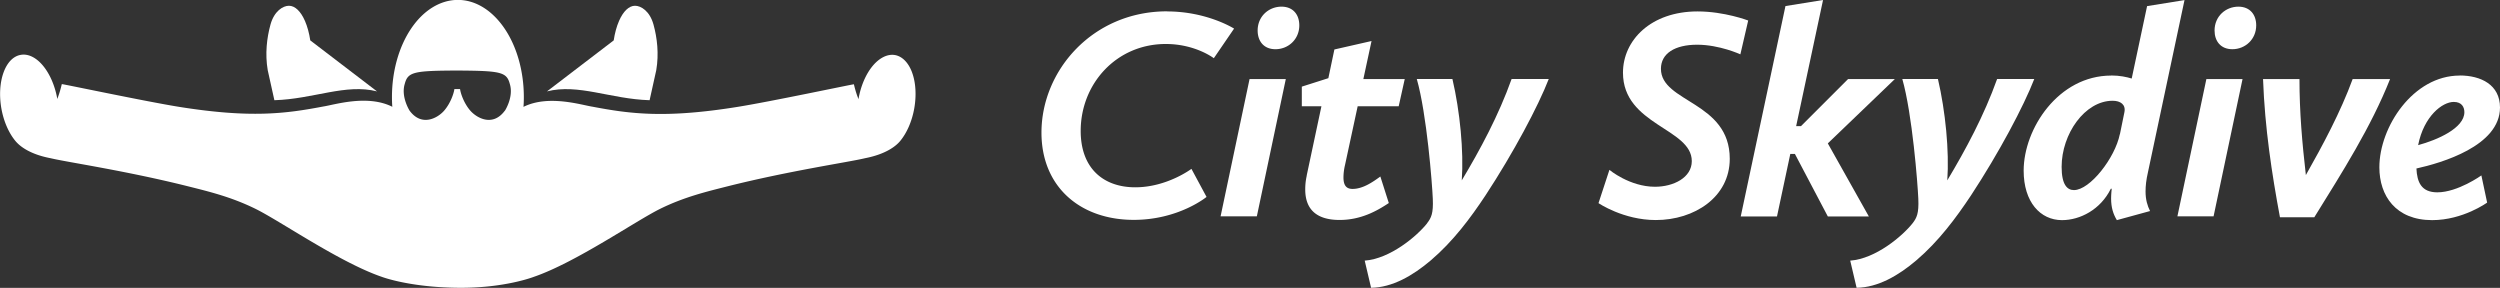
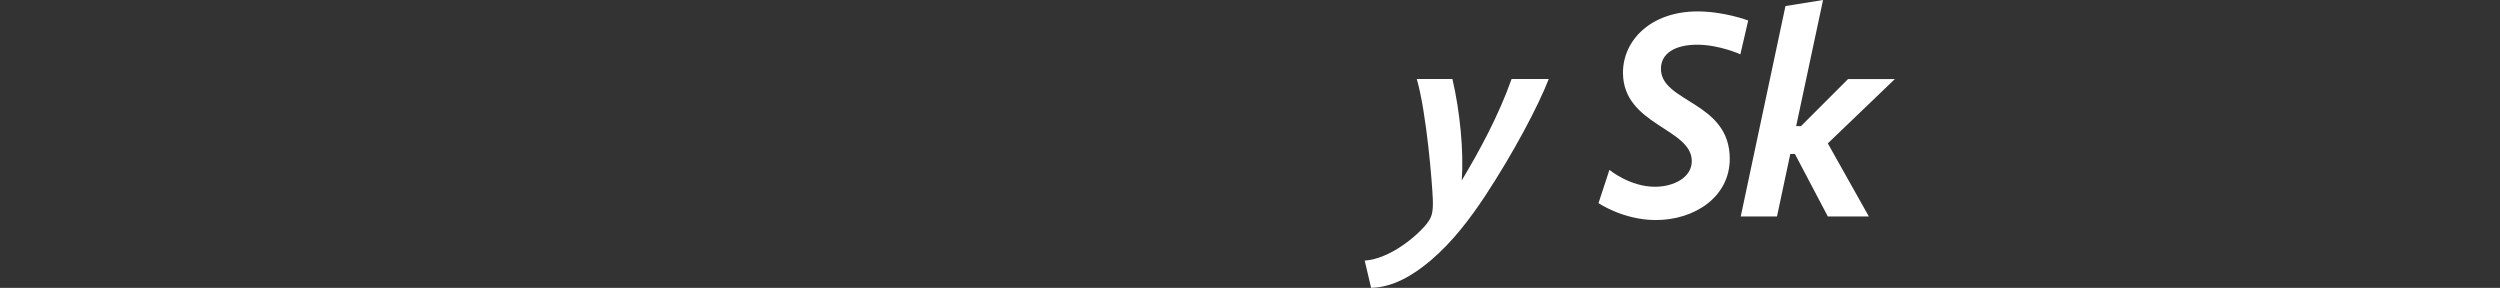
<svg xmlns="http://www.w3.org/2000/svg" id="Laag_1" viewBox="0 0 277.9 32">
  <rect x="0" y="0" width="277.9" height="32" fill="#333333" stroke="none" />
  <defs>
    <style>.cls-1{fill:#fff}</style>
  </defs>
-   <path d="M29.76 7.8c-.31-1.81-.1-3.6.31-5.08.41-1.48 1.38-2.08 2.05-2.08s1.31.61 1.78 1.69c.27.62.47 1.36.59 2.16l7.42 5.67c-3.48-.89-7.06.85-11.41.98l-.74-3.34ZM72.95 7.8c.31-1.81.1-3.6-.31-5.08-.41-1.48-1.38-2.08-2.05-2.08s-1.31.61-1.78 1.69c-.27.62-.47 1.36-.59 2.16l-7.42 5.67c3.48-.89 7.07.85 11.41.98l.74-3.34Z" class="cls-1" />
-   <path d="M101.4 8.09c-.4-1.11-1.09-1.82-1.91-1.97-.82-.14-1.71.29-2.47 1.19-.76.91-1.33 2.22-1.58 3.65v.08c-.21-.51-.38-1.07-.52-1.67-.01-.04-9.33 1.94-12.99 2.52-7.99 1.28-11.87.77-16.07-.03-1.21-.18-4.89-1.37-7.67.02.03-.36.04-.72.04-1.08 0-2.87-.77-5.61-2.15-7.64C54.7 1.13 52.84-.01 50.9-.01s-3.81 1.14-5.18 3.16c-1.38 2.03-2.15 4.77-2.15 7.64 0 .36.01.72.04 1.08-2.78-1.4-6.46-.21-7.68-.03-4.2.8-8.08 1.31-16.07.03-3.66-.59-12.98-2.56-12.99-2.52-.14.6-.31 1.16-.51 1.67v-.08C6.1 9.51 5.53 8.2 4.77 7.29S3.12 5.95 2.3 6.1c-.82.14-1.51.85-1.91 1.97-.4 1.11-.49 2.54-.24 3.97.25 1.43.82 2.74 1.58 3.65.47.56 1.58 1.46 3.91 1.9 1.77.43 8.33 1.38 15.26 3.12 2.35.59 4.8 1.18 7.47 2.49 2.71 1.32 9.39 5.97 14.06 7.57.11.04 3.12 1.17 8.51 1.22 5.12.05 8.33-1.19 8.41-1.22 4.67-1.6 11.35-6.24 14.06-7.57 2.67-1.31 5.11-1.89 7.47-2.49 6.93-1.74 13.5-2.69 15.26-3.12 2.33-.45 3.44-1.34 3.91-1.9.76-.91 1.33-2.22 1.58-3.65.25-1.43.17-2.86-.24-3.97ZM56.12 12.3c-1.34 1.82-3.11.83-3.84 0-.72-.83-1.08-1.93-1.14-2.4h-.63c-.06.46-.42 1.57-1.14 2.4-.72.83-2.5 1.82-3.84 0 0 0-.98-1.53-.54-2.97.35-1.34 1.01-1.47 5.84-1.49h.01c4.82.03 5.48.16 5.83 1.49.45 1.44-.54 2.97-.54 2.97ZM129.73 1.27c4.46 0 7.45 1.91 7.45 1.91l-2.25 3.29s-2.05-1.58-5.34-1.58c-5.5 0-9.46 4.43-9.46 9.66 0 4.19 2.55 6.27 6.07 6.27s6.24-2.05 6.24-2.05l1.68 3.12s-3.09 2.55-8.09 2.55c-5.94 0-10.26-3.66-10.26-9.7 0-6.91 5.7-13.48 13.95-13.48ZM138.9 8.79h4.03l-3.22 15.26h-4.03l3.22-15.26Zm.9-5.4c0-1.58 1.24-2.65 2.65-2.65 1.27 0 1.98.87 1.98 2.08 0 1.54-1.21 2.65-2.65 2.65-1.31 0-1.98-.91-1.98-2.08ZM145.25 19.52l1.64-7.71h-2.18V9.63l2.95-.94.67-3.19 4.13-.94-.91 4.23h4.6l-.67 3.02h-4.56l-1.41 6.54a6.1 6.1 0 0 0-.17 1.38c0 .97.4 1.27 1.01 1.27 1.11 0 2.18-.71 3.09-1.38l.94 2.95c-1.31.87-3.09 1.88-5.47 1.88-2.52 0-3.82-1.14-3.82-3.39 0-.47.04-.97.17-1.54Z" class="cls-1" />
-   <path d="M158.63 24.82c.47-.6.71-1.1.64-2.72-.07-1.68-.67-9.43-1.78-13.32h3.96c.84 3.59 1.27 8.02 1.04 11.27 2.05-3.42 4.09-7.21 5.54-11.27h4.13c-1.17 3.02-3.93 8.22-7.04 12.95-1.64 2.48-3.59 5.1-6.07 7.21-2.01 1.71-4.29 3.02-6.64 3.05l-.71-3.02c2.82-.2 5.81-2.72 6.95-4.16ZM178.9 18.88s2.25 1.88 5.07 1.88c2.05 0 4.09-1.01 4.09-2.85 0-3.66-7.65-3.99-7.65-9.83 0-3.62 3.12-6.81 8.29-6.81 2.99 0 5.63 1.01 5.63 1.01l-.87 3.76s-2.32-1.07-4.8-1.07-4.03.97-4.03 2.68c0 3.76 7.65 3.62 7.65 10 0 4.26-3.93 6.81-8.22 6.81-3.62 0-6.37-1.88-6.37-1.88l1.21-3.69ZM198.49.67l4.16-.67-2.99 14.02h.54l5.23-5.23h5.2l-7.45 7.15 4.56 8.12h-4.56l-3.66-6.95h-.51l-1.48 6.95h-4.03L198.47.68Z" class="cls-1" />
-   <path d="M212.6 24.82c.47-.6.71-1.1.64-2.72-.07-1.68-.67-9.43-1.78-13.32h3.96c.84 3.59 1.27 8.02 1.04 11.27 2.05-3.42 4.09-7.21 5.54-11.27h4.13c-1.17 3.02-3.93 8.22-7.04 12.95-1.65 2.48-3.59 5.1-6.07 7.21-2.01 1.71-4.29 3.02-6.64 3.05l-.71-3.02c2.82-.2 5.8-2.72 6.94-4.16ZM234.68 8.39c.94 0 1.74.17 2.28.34l1.71-8.05 4.16-.67-4.06 19.12c-.2.87-.27 1.54-.27 2.15 0 .91.2 1.58.5 2.18l-3.69 1.01c-.4-.67-.64-1.38-.64-2.42 0-.47.07-1.07.07-1.07h-.1c-1.14 2.32-3.42 3.49-5.43 3.49-2.41 0-4.26-2.01-4.26-5.5 0-4.66 3.86-10.57 9.73-10.57Zm.97 6.53.5-2.45c.17-.84-.43-1.27-1.31-1.27-3.09 0-5.67 3.69-5.67 7.35 0 2.01.64 2.58 1.37 2.58 1.78 0 4.56-3.56 5.1-6.21ZM245.26 8.79h4.02l-3.22 15.26h-4.02l3.22-15.26Zm.91-5.4c0-1.58 1.24-2.65 2.65-2.65 1.27 0 1.98.87 1.98 2.08 0 1.54-1.21 2.65-2.65 2.65-1.31 0-1.98-.91-1.98-2.08ZM251.55 8.79h4.06c0 3.73.3 7.08.71 10.67 1.88-3.32 3.86-7.01 5.2-10.67h4.16c-2.12 5.34-5.3 10.33-8.42 15.36h-3.82c-.9-4.83-1.68-9.9-1.88-15.36ZM273.41 8.39c2.38 0 4.49 1.04 4.49 3.56 0 4.29-6.54 6.17-9.29 6.78.07 1.51.54 2.65 2.32 2.65 2.28 0 4.9-1.88 4.9-1.88l.64 3.02s-2.68 1.95-6.11 1.95c-4.06 0-5.87-2.72-5.87-5.87 0-4.49 3.76-10.2 8.92-10.2Zm-4.6 7.74c2.11-.57 5.13-1.88 5.13-3.66 0-.54-.27-1.14-1.18-1.14-1.27 0-3.32 1.58-3.96 4.8Z" class="cls-1" />
+   <path d="M158.63 24.82c.47-.6.71-1.1.64-2.72-.07-1.68-.67-9.43-1.78-13.32h3.96c.84 3.59 1.27 8.02 1.04 11.27 2.05-3.42 4.09-7.21 5.54-11.27h4.13c-1.17 3.02-3.93 8.22-7.04 12.95-1.64 2.48-3.59 5.1-6.07 7.21-2.01 1.71-4.29 3.02-6.64 3.05l-.71-3.02c2.82-.2 5.81-2.72 6.95-4.16M178.9 18.88s2.25 1.88 5.07 1.88c2.05 0 4.09-1.01 4.09-2.85 0-3.66-7.65-3.99-7.65-9.83 0-3.62 3.12-6.81 8.29-6.81 2.99 0 5.63 1.01 5.63 1.01l-.87 3.76s-2.32-1.07-4.8-1.07-4.03.97-4.03 2.68c0 3.76 7.65 3.62 7.65 10 0 4.26-3.93 6.81-8.22 6.81-3.62 0-6.37-1.88-6.37-1.88l1.21-3.69ZM198.49.67l4.16-.67-2.99 14.02h.54l5.23-5.23h5.2l-7.45 7.15 4.56 8.12h-4.56l-3.66-6.95h-.51l-1.48 6.95h-4.03L198.47.68Z" class="cls-1" />
</svg>